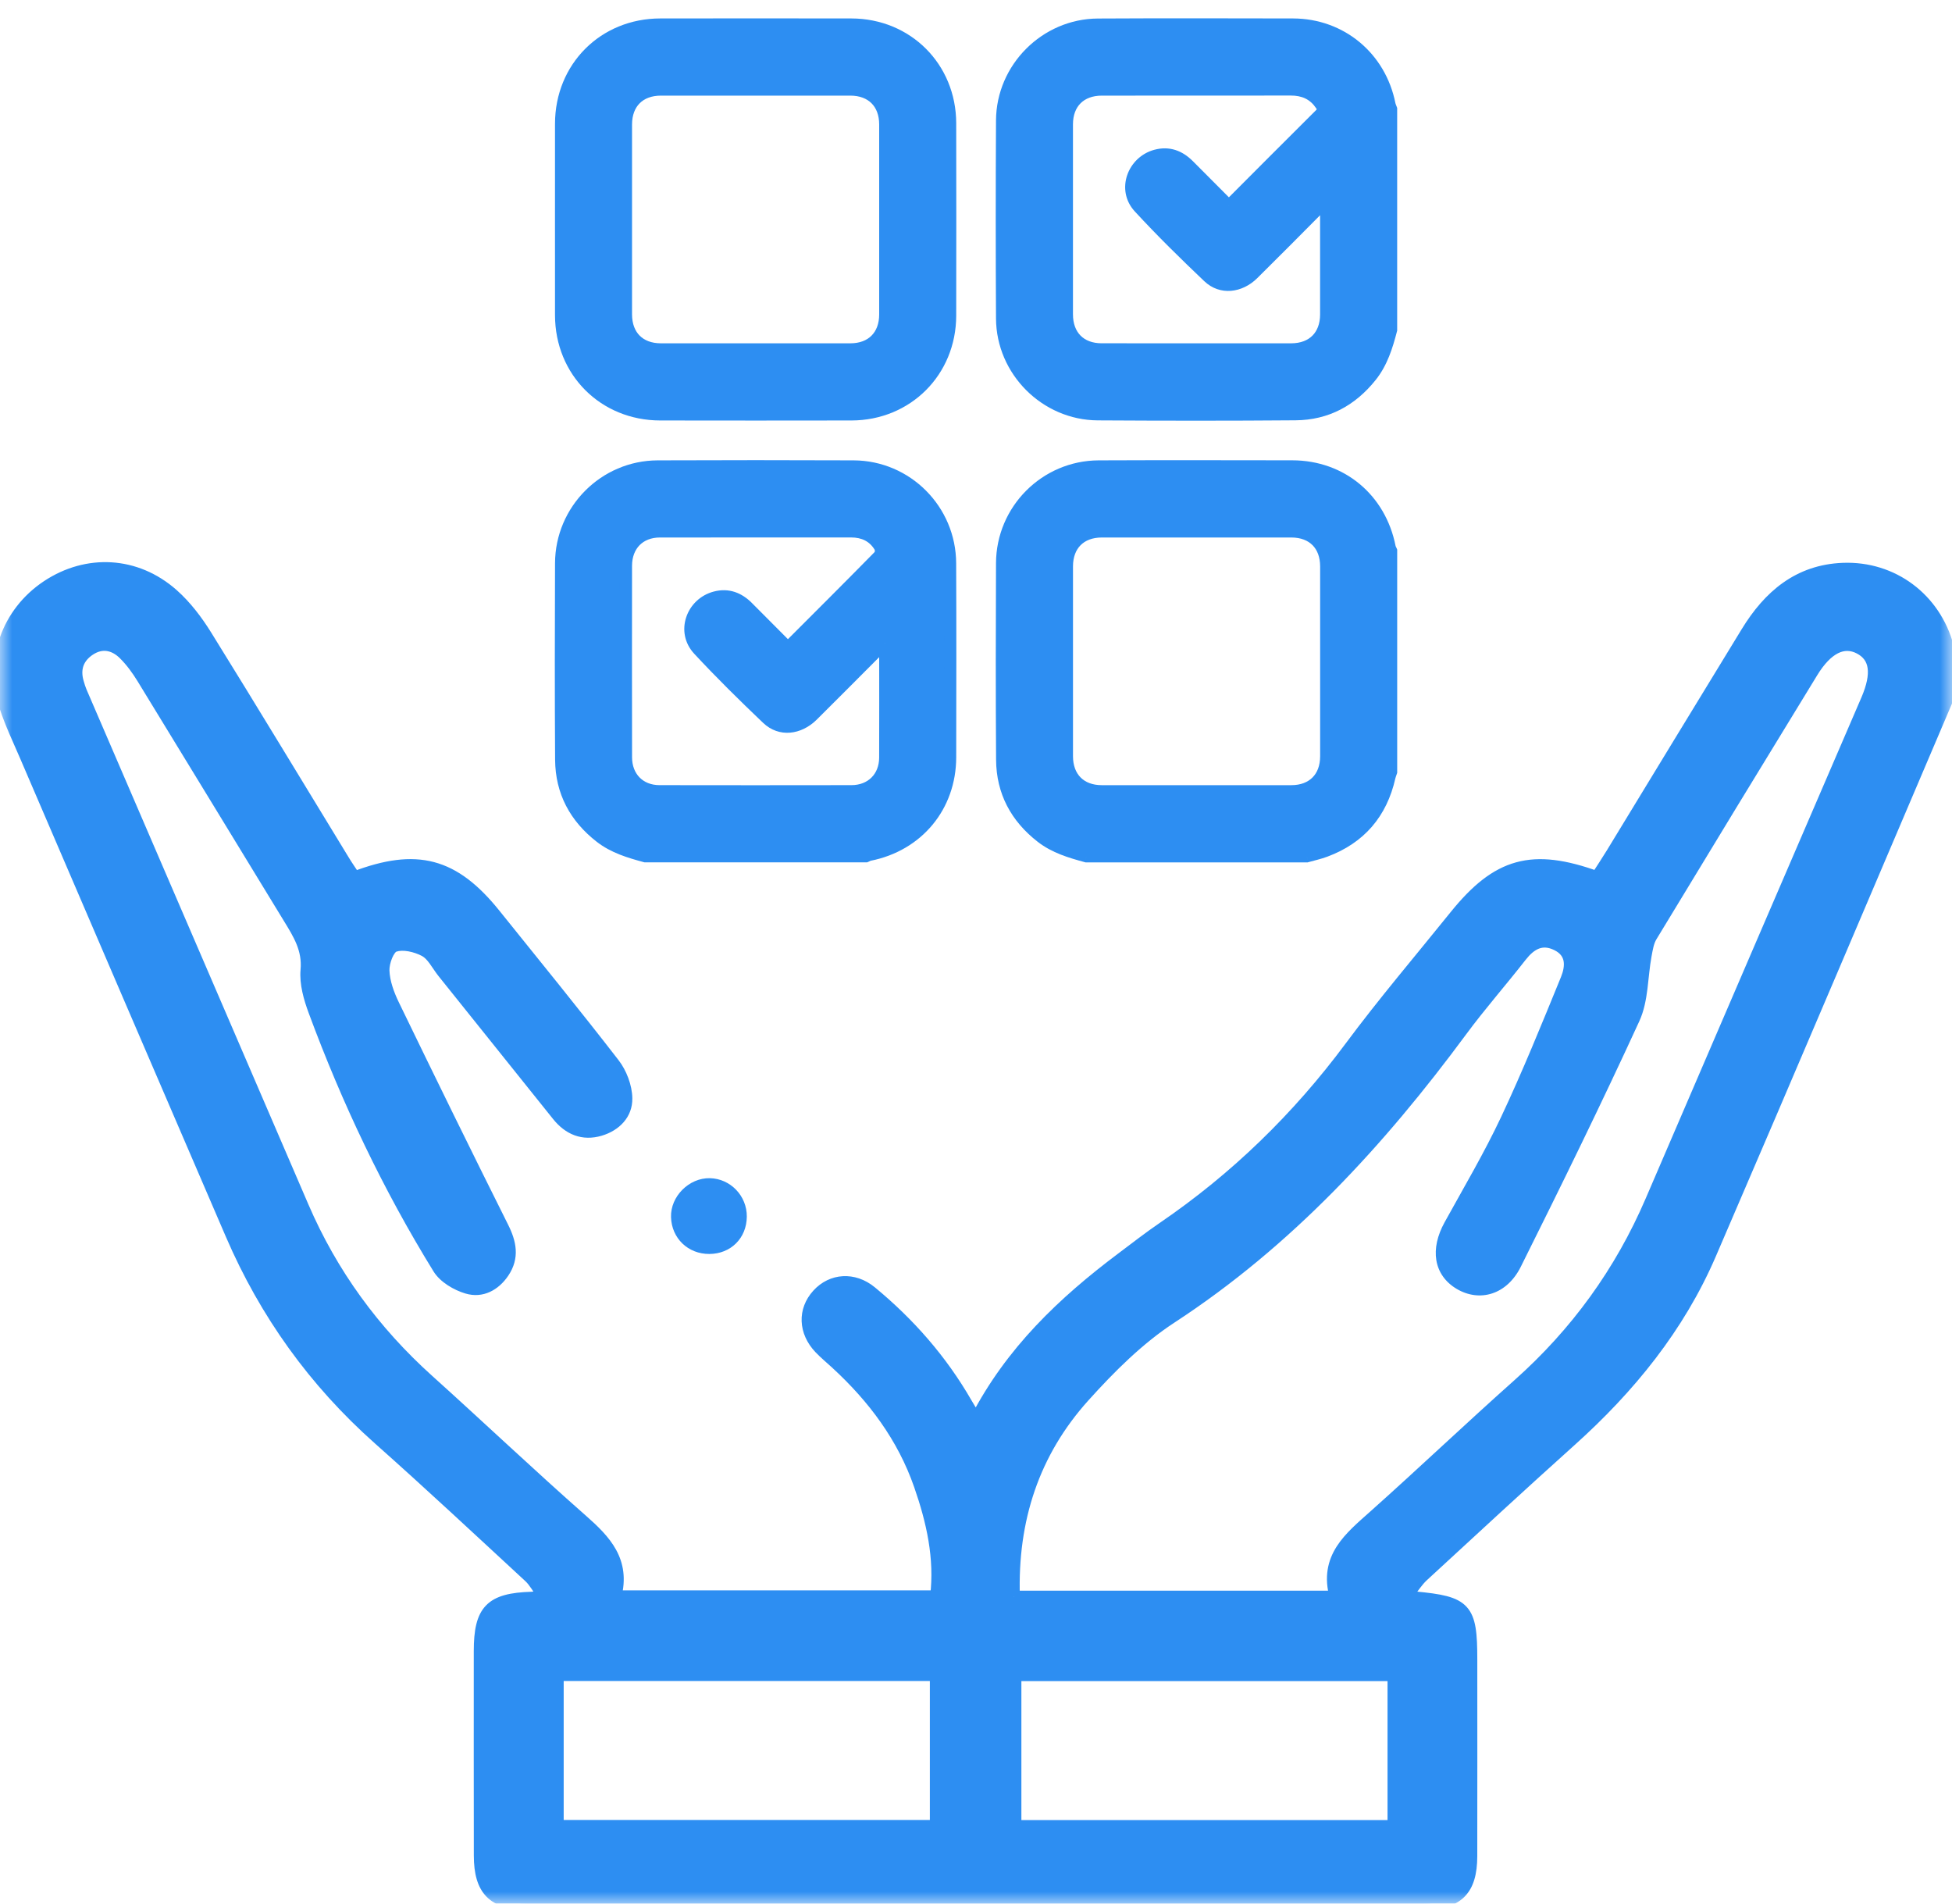
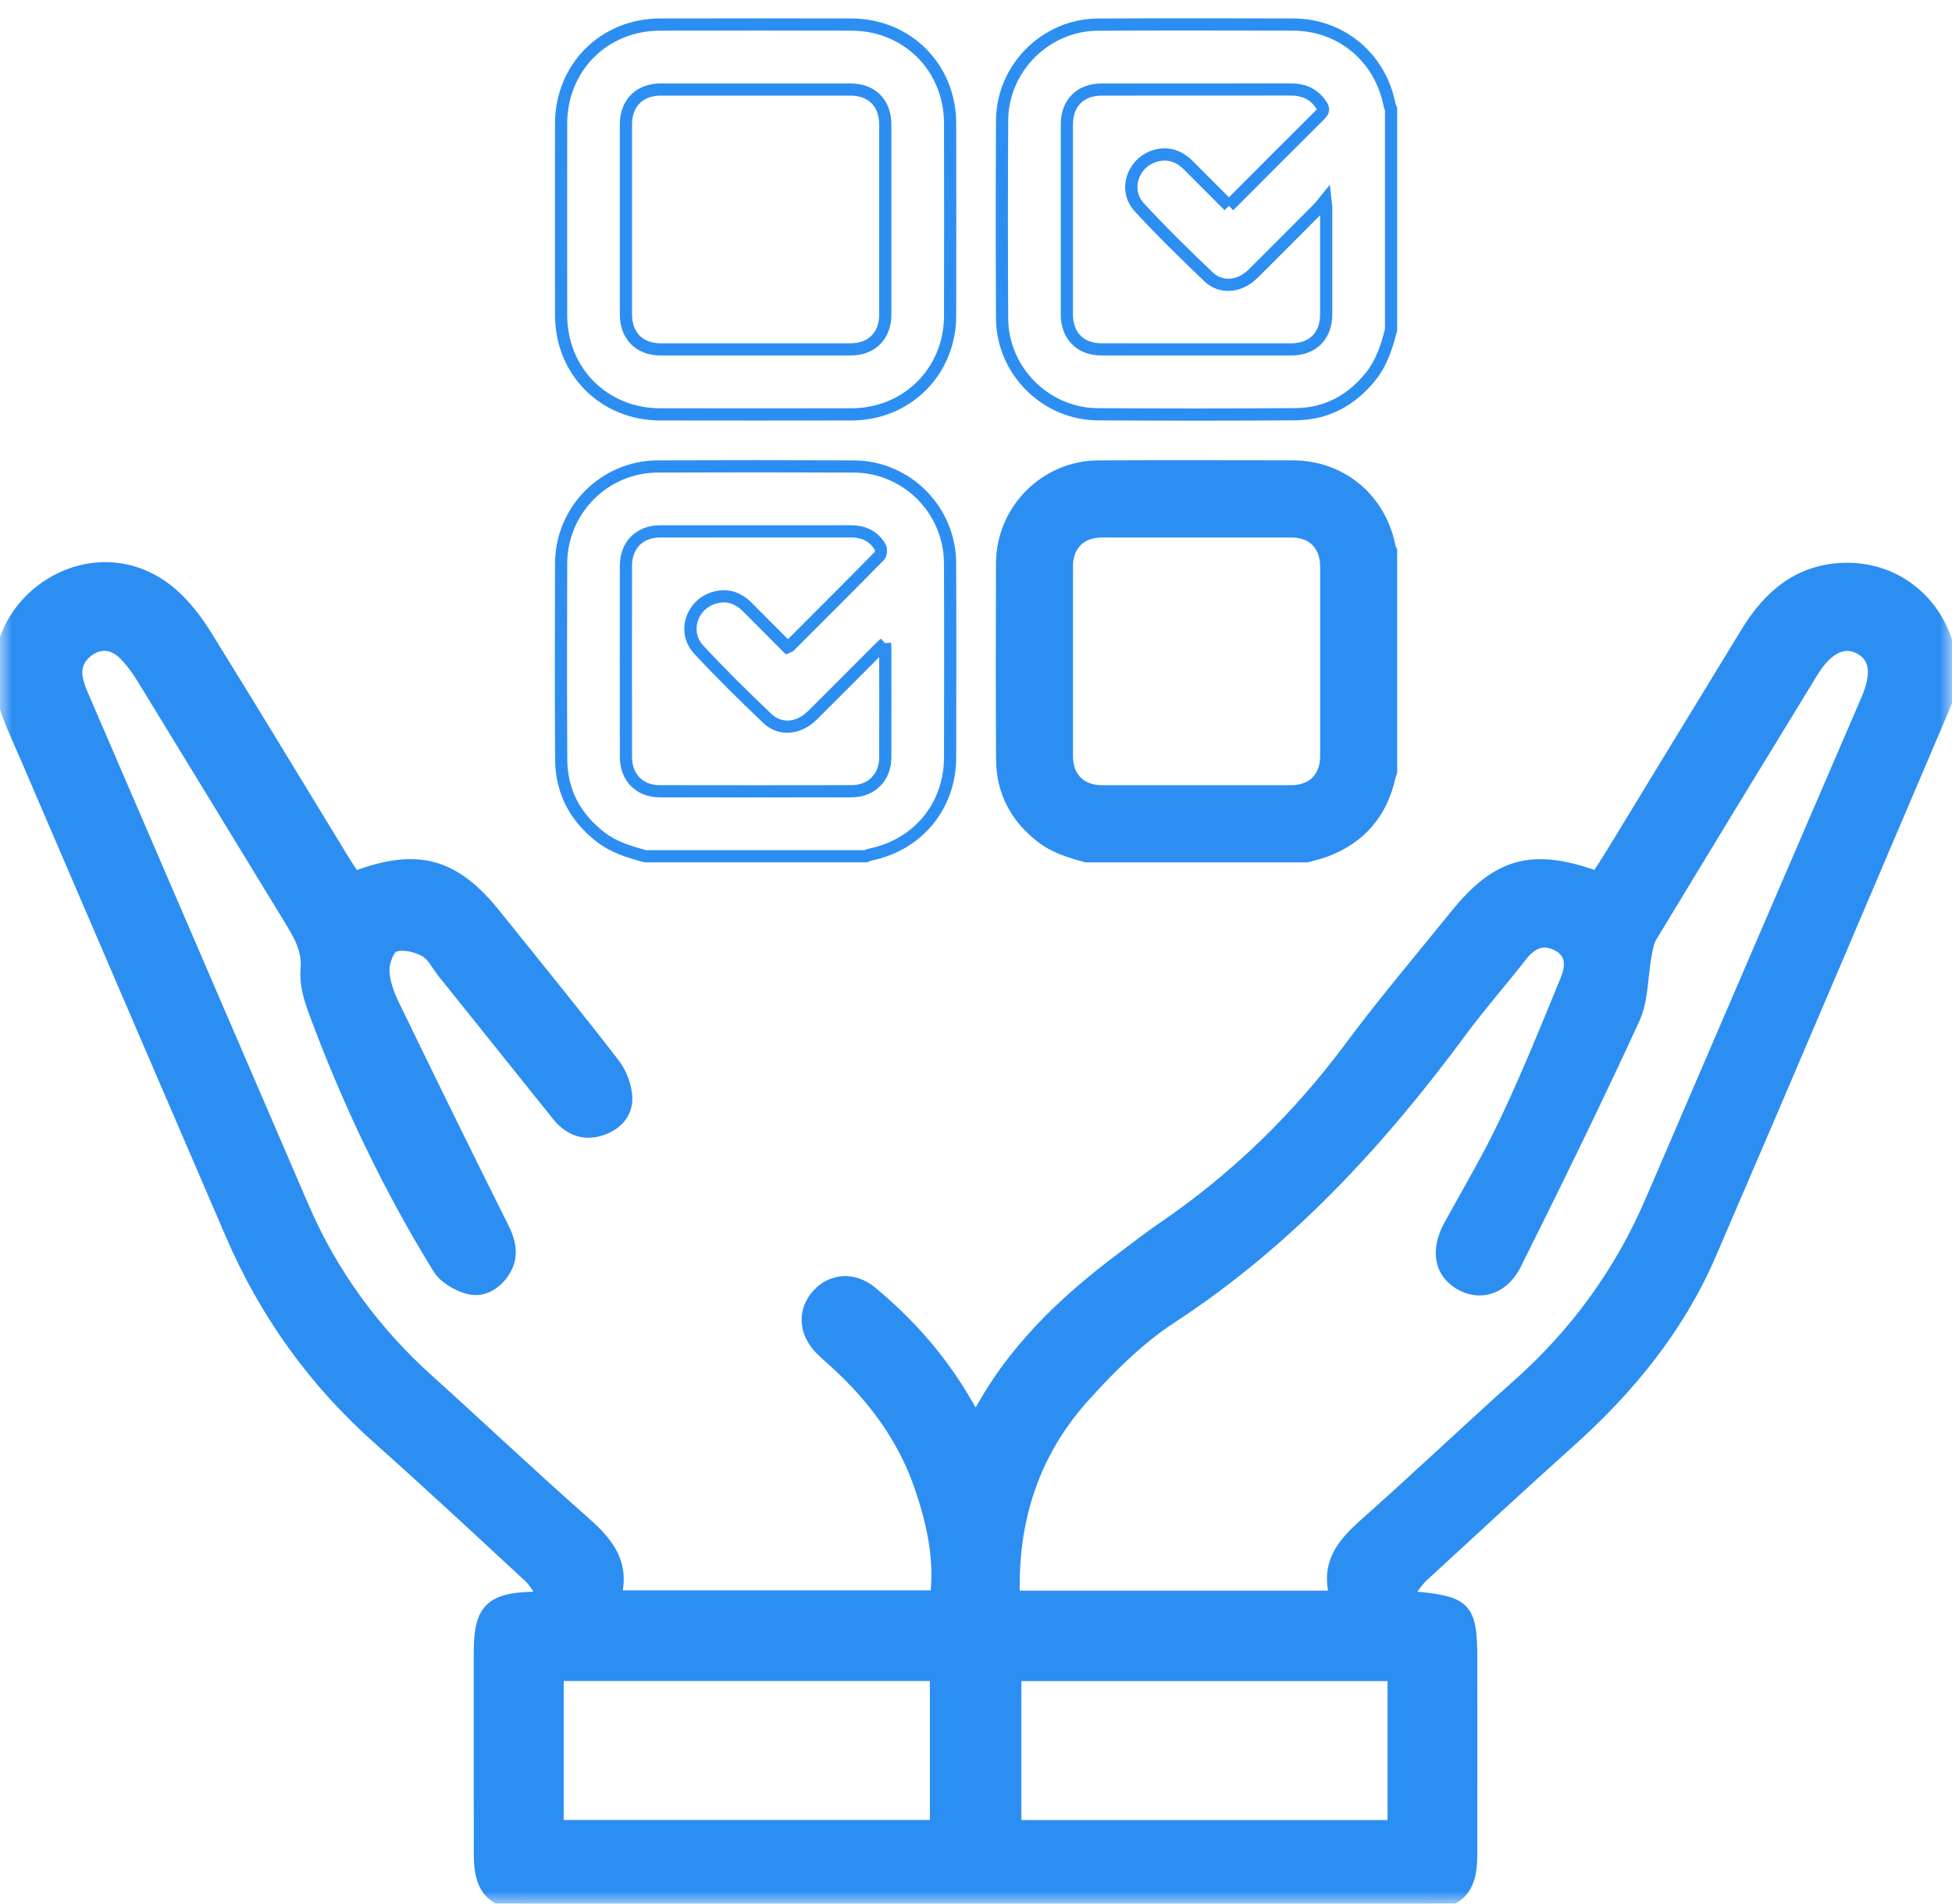
<svg xmlns="http://www.w3.org/2000/svg" width="80" height="78" viewBox="0 0 80 78" fill="none">
  <g id="Group 12">
    <g id="Fill 1">
-       <path fill-rule="evenodd" clip-rule="evenodd" d="M50.365 8.439C51.64 7.162 52.874 5.921 54.115 4.689C54.262 4.544 54.241 4.432 54.142 4.287C53.843 3.844 53.422 3.664 52.896 3.665C50.317 3.67 47.738 3.666 45.159 3.668C44.278 3.669 43.725 4.217 43.724 5.095C43.721 7.69 43.721 10.284 43.724 12.879C43.724 13.761 44.273 14.316 45.15 14.316C47.739 14.319 50.329 14.319 52.919 14.317C53.797 14.316 54.35 13.764 54.352 12.886C54.355 11.433 54.353 9.981 54.352 8.528C54.352 8.448 54.336 8.367 54.317 8.192C54.193 8.344 54.13 8.436 54.052 8.515C53.154 9.418 52.257 10.324 51.351 11.219C50.806 11.758 50.048 11.835 49.528 11.341C48.557 10.418 47.599 9.477 46.691 8.493C46.031 7.777 46.43 6.633 47.374 6.378C47.895 6.238 48.332 6.403 48.704 6.773C49.251 7.319 49.796 7.868 50.365 8.439ZM57.011 13.519C56.835 14.194 56.63 14.854 56.184 15.413C55.391 16.408 54.363 16.962 53.093 16.972C50.394 16.994 47.693 16.991 44.993 16.975C42.854 16.963 41.081 15.189 41.07 13.049C41.055 10.344 41.055 7.639 41.07 4.934C41.081 2.794 42.855 1.021 44.994 1.009C47.661 0.994 50.328 1.001 52.995 1.006C54.96 1.01 56.566 2.35 56.946 4.285C56.958 4.347 56.989 4.406 57.011 4.466V13.519Z" fill="#2D8EF2" />
      <path d="M54.115 4.689L53.94 4.511L53.939 4.511L54.115 4.689ZM54.142 4.287L53.935 4.427L53.935 4.427L54.142 4.287ZM52.896 3.665L52.896 3.915H52.896L52.896 3.665ZM45.159 3.668L45.16 3.918H45.16L45.159 3.668ZM43.724 5.095L43.974 5.095V5.095L43.724 5.095ZM43.724 12.879L43.974 12.879V12.879L43.724 12.879ZM45.15 14.316L45.15 14.066H45.15L45.15 14.316ZM52.919 14.317L52.919 14.567H52.919L52.919 14.317ZM54.352 12.886L54.102 12.885V12.885L54.352 12.886ZM54.352 8.528H54.102V8.528L54.352 8.528ZM54.317 8.192L54.566 8.166L54.503 7.57L54.124 8.034L54.317 8.192ZM54.052 8.515L54.229 8.691L54.229 8.691L54.052 8.515ZM51.351 11.219L51.176 11.041L51.176 11.041L51.351 11.219ZM49.528 11.341L49.356 11.522L49.356 11.522L49.528 11.341ZM46.691 8.493L46.507 8.662L46.507 8.662L46.691 8.493ZM47.374 6.378L47.309 6.137L47.309 6.137L47.374 6.378ZM48.704 6.773L48.881 6.596L48.88 6.596L48.704 6.773ZM57.011 13.519L57.252 13.581L57.261 13.55V13.519H57.011ZM56.184 15.413L56.38 15.569L56.38 15.569L56.184 15.413ZM53.093 16.972L53.092 16.722H53.092L53.093 16.972ZM44.993 16.975L44.992 17.225H44.992L44.993 16.975ZM41.07 13.049L41.32 13.048L41.32 13.048L41.07 13.049ZM41.07 4.934L41.32 4.935L41.32 4.935L41.07 4.934ZM44.994 1.009L44.995 1.259L44.995 1.259L44.994 1.009ZM52.995 1.006L52.995 0.756L52.995 0.756L52.995 1.006ZM56.946 4.285L57.192 4.237L57.191 4.237L56.946 4.285ZM57.011 4.466H57.261V4.422L57.245 4.381L57.011 4.466ZM50.542 8.616C51.817 7.339 53.05 6.098 54.292 4.866L53.939 4.511C52.697 5.745 51.462 6.986 50.188 8.262L50.542 8.616ZM54.291 4.866C54.391 4.768 54.469 4.645 54.471 4.49C54.472 4.347 54.406 4.229 54.349 4.146L53.935 4.427C53.955 4.455 53.964 4.474 53.969 4.485C53.973 4.495 53.971 4.494 53.971 4.485C53.971 4.475 53.974 4.469 53.973 4.471C53.971 4.474 53.963 4.488 53.94 4.511L54.291 4.866ZM54.349 4.146C53.995 3.623 53.489 3.414 52.895 3.415L52.896 3.915C53.354 3.914 53.69 4.064 53.935 4.427L54.349 4.146ZM52.895 3.415C50.316 3.42 47.739 3.416 45.159 3.418L45.16 3.918C47.737 3.916 50.317 3.92 52.896 3.915L52.895 3.415ZM45.159 3.418C44.666 3.418 44.239 3.573 43.935 3.875C43.631 4.178 43.474 4.603 43.474 5.095L43.974 5.095C43.974 4.71 44.095 4.421 44.288 4.23C44.48 4.038 44.771 3.918 45.16 3.918L45.159 3.418ZM43.474 5.095C43.471 7.69 43.471 10.285 43.474 12.879L43.974 12.879C43.971 10.284 43.971 7.69 43.974 5.095L43.474 5.095ZM43.474 12.879C43.474 13.373 43.629 13.8 43.931 14.104C44.233 14.409 44.658 14.566 45.149 14.566L45.15 14.066C44.765 14.066 44.477 13.945 44.286 13.752C44.094 13.559 43.974 13.268 43.974 12.879L43.474 12.879ZM45.149 14.566C47.739 14.569 50.329 14.569 52.919 14.567L52.919 14.067C50.329 14.069 47.739 14.069 45.15 14.066L45.149 14.566ZM52.919 14.567C53.412 14.566 53.837 14.41 54.141 14.107C54.444 13.804 54.601 13.378 54.602 12.886L54.102 12.885C54.101 13.271 53.98 13.561 53.788 13.753C53.595 13.946 53.305 14.066 52.919 14.067L52.919 14.567ZM54.602 12.886C54.605 11.433 54.603 9.98 54.602 8.528L54.102 8.528C54.103 9.981 54.105 11.433 54.102 12.885L54.602 12.886ZM54.602 8.528C54.602 8.472 54.596 8.419 54.59 8.366C54.583 8.31 54.575 8.251 54.566 8.166L54.069 8.218C54.078 8.309 54.087 8.377 54.093 8.426C54.1 8.477 54.102 8.504 54.102 8.528H54.602ZM54.124 8.034C53.983 8.207 53.941 8.271 53.874 8.339L54.229 8.691C54.318 8.602 54.404 8.481 54.511 8.35L54.124 8.034ZM53.874 8.339C52.975 9.242 52.081 10.147 51.176 11.041L51.527 11.397C52.434 10.501 53.331 9.594 54.229 8.691L53.874 8.339ZM51.176 11.041C50.704 11.508 50.101 11.54 49.7 11.159L49.356 11.522C49.995 12.13 50.909 12.008 51.527 11.397L51.176 11.041ZM49.7 11.159C48.731 10.238 47.777 9.302 46.875 8.323L46.507 8.662C47.42 9.653 48.383 10.597 49.356 11.522L49.7 11.159ZM46.875 8.323C46.359 7.764 46.652 6.832 47.439 6.62L47.309 6.137C46.209 6.434 45.703 7.789 46.507 8.662L46.875 8.323ZM47.439 6.62C47.858 6.507 48.206 6.63 48.528 6.95L48.88 6.596C48.459 6.176 47.933 5.969 47.309 6.137L47.439 6.62ZM48.527 6.95C49.074 7.496 49.618 8.044 50.188 8.616L50.542 8.263C49.974 7.692 49.428 7.142 48.881 6.596L48.527 6.95ZM56.769 13.456C56.594 14.128 56.398 14.743 55.989 15.257L56.38 15.569C56.861 14.966 57.076 14.259 57.252 13.581L56.769 13.456ZM55.989 15.257C55.237 16.199 54.278 16.713 53.092 16.722L53.096 17.222C54.449 17.212 55.544 16.616 56.38 15.569L55.989 15.257ZM53.092 16.722C50.393 16.744 47.694 16.741 44.995 16.725L44.992 17.225C47.693 17.241 50.394 17.244 53.096 17.222L53.092 16.722ZM44.995 16.725C42.992 16.714 41.33 15.05 41.32 13.048L40.82 13.051C40.832 15.327 42.715 17.212 44.992 17.225L44.995 16.725ZM41.32 13.048C41.305 10.344 41.305 7.639 41.32 4.935L40.82 4.932C40.805 7.638 40.805 10.345 40.82 13.051L41.32 13.048ZM41.32 4.935C41.33 2.932 42.993 1.27 44.995 1.259L44.993 0.759C42.716 0.771 40.832 2.656 40.82 4.932L41.32 4.935ZM44.995 1.259C47.661 1.244 50.327 1.251 52.994 1.256L52.995 0.756C50.329 0.751 47.661 0.744 44.993 0.759L44.995 1.259ZM52.994 1.256C54.838 1.26 56.343 2.514 56.701 4.334L57.191 4.237C56.788 2.187 55.081 0.761 52.995 0.756L52.994 1.256ZM56.701 4.333C56.711 4.387 56.729 4.434 56.742 4.468C56.759 4.512 56.766 4.524 56.776 4.552L57.245 4.381C57.234 4.348 57.214 4.301 57.207 4.284C57.197 4.259 57.193 4.246 57.192 4.237L56.701 4.333ZM56.761 4.466V13.519H57.261V4.466H56.761Z" fill="#2D8EF2" />
    </g>
    <g id="Fill 3">
-       <path fill-rule="evenodd" clip-rule="evenodd" d="M36.27 26.351C36.144 26.469 36.056 26.548 35.974 26.63C35.081 27.524 34.193 28.422 33.296 29.31C32.736 29.865 31.977 29.943 31.448 29.439C30.485 28.522 29.537 27.588 28.633 26.615C27.959 25.888 28.354 24.732 29.316 24.481C29.837 24.344 30.272 24.516 30.642 24.887C31.187 25.434 31.732 25.981 32.266 26.517C32.324 26.491 32.348 26.487 32.363 26.473C33.592 25.243 34.824 24.016 36.043 22.775C36.111 22.707 36.124 22.503 36.072 22.416C35.809 21.968 35.394 21.772 34.879 21.772C32.267 21.774 29.655 21.771 27.043 21.774C26.21 21.775 25.654 22.339 25.653 23.18C25.65 25.797 25.65 28.413 25.654 31.03C25.655 31.851 26.213 32.419 27.025 32.421C29.648 32.426 32.271 32.425 34.894 32.421C35.711 32.42 36.277 31.858 36.281 31.045C36.287 29.559 36.282 28.073 36.282 26.588C36.282 26.526 36.276 26.465 36.27 26.351ZM26.449 35.085C25.8 34.909 25.158 34.72 24.612 34.296C23.576 33.492 23.009 32.44 23 31.128C22.983 28.445 22.987 25.762 22.997 23.079C23.006 20.898 24.774 19.123 26.95 19.113C29.628 19.102 32.306 19.102 34.984 19.113C37.162 19.123 38.927 20.895 38.937 23.079C38.949 25.728 38.943 28.378 38.939 31.028C38.936 33.038 37.612 34.632 35.633 35.025C35.581 35.035 35.534 35.065 35.485 35.085H26.449Z" fill="#2D8EF2" />
      <path d="M35.974 26.63L35.797 26.453L35.797 26.453L35.974 26.63ZM33.296 29.31L33.12 29.133L33.12 29.133L33.296 29.31ZM31.448 29.439L31.275 29.619L31.275 29.619L31.448 29.439ZM28.633 26.615L28.816 26.445L28.816 26.445L28.633 26.615ZM29.316 24.481L29.379 24.723L29.379 24.723L29.316 24.481ZM30.642 24.887L30.819 24.711L30.819 24.71L30.642 24.887ZM32.266 26.517L32.088 26.694L32.21 26.816L32.368 26.746L32.266 26.517ZM32.363 26.473L32.186 26.296L32.186 26.297L32.363 26.473ZM36.043 22.775L36.222 22.951L36.222 22.951L36.043 22.775ZM36.072 22.416L35.857 22.542L35.857 22.543L36.072 22.416ZM34.879 21.772L34.879 22.022L34.879 22.022L34.879 21.772ZM27.043 21.774L27.043 22.024H27.043L27.043 21.774ZM25.653 23.18L25.403 23.18V23.18L25.653 23.18ZM25.654 31.03L25.904 31.03V31.03L25.654 31.03ZM27.025 32.421L27.026 32.171H27.026L27.025 32.421ZM34.894 32.421L34.894 32.171H34.894L34.894 32.421ZM36.281 31.045L36.531 31.046V31.046L36.281 31.045ZM36.282 26.588H36.032V26.588L36.282 26.588ZM26.449 35.085L26.384 35.327L26.416 35.335H26.449V35.085ZM24.612 34.296L24.766 34.099L24.765 34.099L24.612 34.296ZM23 31.128L23.25 31.126L23.25 31.126L23 31.128ZM22.997 23.079L22.747 23.078L22.747 23.078L22.997 23.079ZM26.95 19.113L26.949 18.863L26.949 18.863L26.95 19.113ZM34.984 19.113L34.985 18.863L34.985 18.863L34.984 19.113ZM38.937 23.079L38.687 23.08V23.08L38.937 23.079ZM38.939 31.028L39.189 31.028V31.028L38.939 31.028ZM35.633 35.025L35.584 34.779L35.584 34.779L35.633 35.025ZM35.485 35.085V35.335H35.536L35.582 35.316L35.485 35.085ZM36.098 26.169C35.979 26.282 35.883 26.367 35.797 26.453L36.15 26.807C36.23 26.728 36.309 26.657 36.441 26.533L36.098 26.169ZM35.797 26.453C34.903 27.348 34.016 28.244 33.12 29.133L33.472 29.488C34.369 28.599 35.259 27.699 36.151 26.807L35.797 26.453ZM33.12 29.133C32.633 29.616 32.03 29.647 31.62 29.257L31.275 29.619C31.925 30.239 32.84 30.114 33.472 29.488L33.12 29.133ZM31.62 29.257C30.66 28.343 29.715 27.413 28.816 26.445L28.45 26.785C29.358 27.764 30.311 28.701 31.275 29.619L31.62 29.257ZM28.816 26.445C28.285 25.872 28.579 24.932 29.379 24.723L29.252 24.239C28.129 24.533 27.632 25.904 28.45 26.785L28.816 26.445ZM29.379 24.723C29.796 24.613 30.143 24.741 30.465 25.064L30.819 24.71C30.401 24.291 29.879 24.075 29.252 24.239L29.379 24.723ZM30.465 25.064C31.01 25.61 31.554 26.157 32.088 26.694L32.443 26.341C31.909 25.805 31.364 25.257 30.819 24.711L30.465 25.064ZM32.368 26.746C32.39 26.735 32.401 26.732 32.423 26.723C32.435 26.718 32.491 26.698 32.539 26.65L32.186 26.297C32.204 26.278 32.222 26.267 32.232 26.262C32.236 26.259 32.24 26.258 32.24 26.258C32.241 26.257 32.241 26.258 32.238 26.259C32.229 26.262 32.199 26.273 32.163 26.289L32.368 26.746ZM32.539 26.65C33.769 25.421 35.002 24.192 36.222 22.951L35.865 22.6C34.647 23.839 33.416 25.066 32.186 26.296L32.539 26.65ZM36.222 22.951C36.276 22.895 36.305 22.83 36.321 22.781C36.338 22.728 36.348 22.673 36.352 22.622C36.359 22.531 36.352 22.397 36.288 22.289L35.857 22.543C35.854 22.538 35.853 22.534 35.852 22.532C35.851 22.53 35.85 22.529 35.85 22.528C35.85 22.528 35.851 22.531 35.852 22.537C35.854 22.548 35.855 22.565 35.853 22.584C35.852 22.603 35.849 22.617 35.846 22.625C35.845 22.628 35.845 22.628 35.846 22.624C35.848 22.621 35.854 22.612 35.865 22.6L36.222 22.951ZM36.288 22.289C35.972 21.753 35.468 21.522 34.879 21.522L34.879 22.022C35.321 22.022 35.646 22.183 35.857 22.542L36.288 22.289ZM34.879 21.522C32.267 21.524 29.655 21.521 27.043 21.524L27.043 22.024C29.655 22.021 32.266 22.024 34.879 22.022L34.879 21.522ZM27.043 21.524C26.569 21.525 26.154 21.686 25.859 21.986C25.563 22.285 25.404 22.703 25.403 23.18L25.903 23.18C25.904 22.816 26.024 22.53 26.214 22.337C26.405 22.145 26.685 22.024 27.043 22.024L27.043 21.524ZM25.403 23.18C25.4 25.796 25.4 28.413 25.404 31.031L25.904 31.03C25.9 28.413 25.9 25.797 25.903 23.18L25.403 23.18ZM25.404 31.031C25.404 31.499 25.565 31.911 25.857 32.208C26.15 32.505 26.559 32.67 27.025 32.671L27.026 32.171C26.68 32.17 26.403 32.05 26.213 31.857C26.023 31.664 25.904 31.382 25.904 31.03L25.404 31.031ZM27.025 32.671C29.648 32.676 32.271 32.675 34.894 32.671L34.894 32.171C32.271 32.175 29.648 32.176 27.026 32.171L27.025 32.671ZM34.894 32.671C35.361 32.671 35.773 32.509 36.068 32.215C36.364 31.922 36.529 31.512 36.531 31.046L36.031 31.044C36.029 31.391 35.909 31.669 35.716 31.86C35.524 32.051 35.243 32.171 34.894 32.171L34.894 32.671ZM36.531 31.046C36.537 29.56 36.532 28.073 36.532 26.588L36.032 26.588C36.032 28.074 36.037 29.559 36.031 31.044L36.531 31.046ZM36.532 26.588C36.532 26.518 36.525 26.436 36.519 26.338L36.02 26.364C36.027 26.494 36.032 26.535 36.032 26.588H36.532ZM26.515 34.844C25.863 34.667 25.267 34.488 24.766 34.099L24.459 34.494C25.049 34.952 25.737 35.151 26.384 35.327L26.515 34.844ZM24.765 34.099C23.785 33.337 23.259 32.355 23.25 31.126L22.75 31.129C22.76 32.525 23.368 33.647 24.459 34.494L24.765 34.099ZM23.25 31.126C23.233 28.444 23.237 25.762 23.247 23.08L22.747 23.078C22.737 25.761 22.733 28.445 22.75 31.129L23.25 31.126ZM23.247 23.08C23.255 21.036 24.913 19.372 26.951 19.363L26.949 18.863C24.636 18.873 22.756 20.761 22.747 23.078L23.247 23.08ZM26.951 19.363C29.628 19.352 32.306 19.352 34.983 19.363L34.985 18.863C32.307 18.852 29.628 18.852 26.949 18.863L26.951 19.363ZM34.983 19.363C37.023 19.372 38.678 21.032 38.687 23.08L39.187 23.078C39.177 20.757 37.301 18.873 34.985 18.863L34.983 19.363ZM38.687 23.08C38.699 25.729 38.693 28.378 38.689 31.028L39.189 31.028C39.193 28.379 39.199 25.728 39.187 23.078L38.687 23.08ZM38.689 31.028C38.686 32.917 37.447 34.41 35.584 34.779L35.681 35.27C37.776 34.855 39.186 33.159 39.189 31.028L38.689 31.028ZM35.584 34.779C35.529 34.791 35.483 34.81 35.453 34.824C35.412 34.843 35.409 34.846 35.388 34.855L35.582 35.316C35.601 35.308 35.617 35.3 35.63 35.294C35.645 35.286 35.654 35.282 35.663 35.278C35.682 35.269 35.685 35.269 35.682 35.27L35.584 34.779ZM35.485 34.835H26.449V35.335H35.485V34.835Z" fill="#2D8EF2" />
    </g>
    <g id="Fill 5">
      <path fill-rule="evenodd" clip-rule="evenodd" d="M43.725 27.064C43.725 28.372 43.722 29.68 43.725 30.988C43.727 31.868 44.277 32.421 45.155 32.422C47.744 32.424 50.333 32.424 52.923 32.422C53.8 32.421 54.353 31.868 54.354 30.989C54.356 28.395 54.356 25.801 54.354 23.207C54.353 22.326 53.802 21.774 52.924 21.774C50.335 21.771 47.745 21.771 45.156 21.774C44.277 21.774 43.727 22.326 43.725 23.206C43.722 24.491 43.725 25.777 43.725 27.064ZM44.522 35.086C43.872 34.909 43.231 34.72 42.684 34.296C41.648 33.492 41.081 32.439 41.073 31.127C41.055 28.444 41.059 25.76 41.07 23.076C41.078 20.896 42.849 19.123 45.026 19.113C47.672 19.102 50.317 19.107 52.962 19.111C54.972 19.114 56.561 20.439 56.952 22.424C56.962 22.475 56.992 22.522 57.012 22.572V31.624C56.989 31.695 56.959 31.765 56.943 31.837C56.609 33.321 55.736 34.337 54.312 34.868C54.067 34.959 53.809 35.014 53.557 35.086H44.522Z" fill="#2D8EF2" />
      <path d="M43.725 30.988L43.475 30.989V30.989L43.725 30.988ZM45.155 32.422L45.154 32.672H45.154L45.155 32.422ZM52.923 32.422L52.923 32.172H52.922L52.923 32.422ZM54.354 30.989L54.104 30.989V30.989L54.354 30.989ZM54.354 23.207L54.104 23.207V23.207L54.354 23.207ZM52.924 21.774L52.924 22.024H52.924L52.924 21.774ZM45.156 21.774L45.156 22.024H45.156L45.156 21.774ZM43.725 23.206L43.475 23.205L43.475 23.205L43.725 23.206ZM44.522 35.086L44.456 35.327L44.489 35.336H44.522V35.086ZM42.684 34.296L42.531 34.494L42.531 34.494L42.684 34.296ZM41.073 31.127L40.823 31.128L40.823 31.128L41.073 31.127ZM41.07 23.076L40.82 23.075L40.82 23.075L41.07 23.076ZM45.026 19.113L45.028 19.363L45.028 19.363L45.026 19.113ZM52.962 19.111L52.962 18.861H52.962L52.962 19.111ZM56.952 22.424L56.706 22.472L56.707 22.473L56.952 22.424ZM57.012 22.572H57.262V22.521L57.243 22.475L57.012 22.572ZM57.012 31.624L57.25 31.702L57.262 31.664V31.624H57.012ZM56.943 31.837L57.187 31.892L56.943 31.837ZM54.312 34.868L54.224 34.634L54.224 34.634L54.312 34.868ZM53.557 35.086V35.336H53.592L53.626 35.326L53.557 35.086ZM43.475 27.064C43.475 28.371 43.472 29.68 43.475 30.989L43.975 30.988C43.972 29.68 43.975 28.372 43.975 27.064H43.475ZM43.475 30.989C43.476 31.481 43.632 31.907 43.934 32.211C44.237 32.515 44.662 32.672 45.154 32.672L45.155 32.172C44.769 32.172 44.481 32.051 44.289 31.858C44.096 31.665 43.976 31.375 43.975 30.988L43.475 30.989ZM45.154 32.672C47.744 32.674 50.333 32.674 52.923 32.672L52.922 32.172C50.333 32.174 47.744 32.174 45.155 32.172L45.154 32.672ZM52.923 32.672C53.415 32.672 53.841 32.515 54.144 32.212C54.447 31.908 54.603 31.482 54.604 30.99L54.104 30.989C54.103 31.376 53.983 31.666 53.79 31.858C53.597 32.051 53.308 32.172 52.923 32.172L52.923 32.672ZM54.604 30.99C54.606 28.395 54.606 25.801 54.604 23.206L54.104 23.207C54.106 25.801 54.106 28.395 54.104 30.989L54.604 30.99ZM54.604 23.206C54.603 22.713 54.448 22.287 54.145 21.983C53.842 21.68 53.416 21.524 52.924 21.524L52.924 22.024C53.31 22.024 53.599 22.144 53.791 22.337C53.983 22.529 54.103 22.819 54.104 23.207L54.604 23.206ZM52.924 21.524C50.335 21.521 47.745 21.521 45.156 21.524L45.156 22.024C47.745 22.021 50.335 22.021 52.924 22.024L52.924 21.524ZM45.156 21.524C44.663 21.524 44.238 21.68 43.935 21.983C43.632 22.287 43.476 22.712 43.475 23.205L43.975 23.206C43.976 22.819 44.096 22.529 44.289 22.337C44.481 22.144 44.77 22.024 45.156 22.024L45.156 21.524ZM43.475 23.205C43.472 24.491 43.475 25.778 43.475 27.064H43.975C43.975 25.777 43.972 24.492 43.975 23.206L43.475 23.205ZM44.587 34.844C43.935 34.667 43.34 34.489 42.837 34.099L42.531 34.494C43.122 34.952 43.809 35.151 44.456 35.327L44.587 34.844ZM42.837 34.099C41.857 33.337 41.331 32.354 41.323 31.125L40.823 31.128C40.832 32.524 41.439 33.646 42.531 34.494L42.837 34.099ZM41.323 31.125C41.305 28.443 41.309 25.76 41.32 23.077L40.82 23.075C40.809 25.759 40.805 28.444 40.823 31.128L41.323 31.125ZM41.32 23.077C41.328 21.034 42.987 19.372 45.028 19.363L45.025 18.863C42.71 18.873 40.829 20.758 40.82 23.075L41.32 23.077ZM45.028 19.363C47.672 19.352 50.316 19.357 52.962 19.361L52.962 18.861C50.317 18.857 47.671 18.852 45.025 18.863L45.028 19.363ZM52.962 19.361C54.85 19.364 56.339 20.602 56.706 22.472L57.197 22.375C56.784 20.276 55.093 18.864 52.962 18.861L52.962 19.361ZM56.707 22.473C56.718 22.528 56.737 22.574 56.751 22.603C56.77 22.643 56.773 22.647 56.781 22.668L57.243 22.475C57.235 22.457 57.227 22.44 57.221 22.427C57.214 22.412 57.21 22.404 57.205 22.394C57.196 22.375 57.196 22.371 57.197 22.375L56.707 22.473ZM56.762 22.572V31.624H57.262V22.572H56.762ZM56.775 31.547C56.761 31.589 56.719 31.696 56.699 31.782L57.187 31.892C57.2 31.834 57.217 31.801 57.25 31.702L56.775 31.547ZM56.699 31.782C56.384 33.185 55.568 34.133 54.224 34.634L54.399 35.102C55.904 34.541 56.835 33.457 57.187 31.892L56.699 31.782ZM54.224 34.634C53.992 34.721 53.764 34.767 53.489 34.845L53.626 35.326C53.855 35.261 54.143 35.198 54.399 35.102L54.224 34.634ZM53.557 34.836H44.522V35.336H53.557V34.836Z" fill="#2D8EF2" />
    </g>
    <g id="Fill 7">
-       <path fill-rule="evenodd" clip-rule="evenodd" d="M31.001 3.668C29.695 3.668 28.39 3.666 27.084 3.668C26.205 3.67 25.654 4.221 25.653 5.101C25.651 7.695 25.651 10.289 25.653 12.883C25.654 13.763 26.205 14.316 27.083 14.317C29.672 14.319 32.262 14.319 34.851 14.317C35.728 14.316 36.281 13.763 36.282 12.884C36.284 10.29 36.284 7.696 36.282 5.101C36.281 4.221 35.73 3.67 34.852 3.668C33.568 3.666 32.285 3.668 31.001 3.668ZM22.995 8.993C22.995 7.684 22.993 6.376 22.996 5.067C23.001 2.763 24.753 1.009 27.058 1.006C29.669 1.002 32.281 1.002 34.894 1.006C37.178 1.01 38.934 2.765 38.939 5.05C38.944 7.678 38.944 10.306 38.939 12.934C38.934 15.218 37.178 16.974 34.894 16.979C32.282 16.984 29.67 16.983 27.058 16.979C24.754 16.975 23.001 15.221 22.996 12.918C22.993 11.61 22.995 10.301 22.995 8.993Z" fill="#2D8EF2" />
      <path d="M27.084 3.668L27.084 3.918H27.084L27.084 3.668ZM25.653 5.101L25.403 5.1V5.1L25.653 5.101ZM25.653 12.883L25.403 12.883V12.884L25.653 12.883ZM27.083 14.317L27.083 14.567H27.083L27.083 14.317ZM34.851 14.317L34.851 14.567H34.851L34.851 14.317ZM36.282 12.884L36.532 12.884V12.884L36.282 12.884ZM36.282 5.101L36.532 5.101V5.101L36.282 5.101ZM34.852 3.668L34.852 3.418H34.852L34.852 3.668ZM22.996 5.067L23.246 5.068L23.246 5.068L22.996 5.067ZM27.058 1.006L27.057 0.756L27.057 0.756L27.058 1.006ZM34.894 1.006L34.894 0.756L34.894 0.756L34.894 1.006ZM38.939 5.05L39.189 5.049V5.049L38.939 5.05ZM38.939 12.934L39.189 12.934V12.934L38.939 12.934ZM34.894 16.979L34.894 16.729H34.894L34.894 16.979ZM27.058 16.979L27.059 16.729H27.059L27.058 16.979ZM22.996 12.918L23.246 12.918V12.918L22.996 12.918ZM31.001 3.418C29.696 3.418 28.389 3.416 27.083 3.418L27.084 3.918C28.39 3.916 29.695 3.918 31.001 3.918V3.418ZM27.083 3.418C26.591 3.419 26.166 3.575 25.863 3.878C25.559 4.182 25.404 4.608 25.403 5.1L25.903 5.101C25.904 4.714 26.024 4.424 26.216 4.232C26.408 4.039 26.698 3.919 27.084 3.918L27.083 3.418ZM25.403 5.1C25.401 7.695 25.401 10.289 25.403 12.883L25.903 12.883C25.901 10.289 25.901 7.695 25.903 5.101L25.403 5.1ZM25.403 12.884C25.404 13.376 25.559 13.803 25.862 14.106C26.165 14.41 26.591 14.566 27.083 14.567L27.083 14.067C26.698 14.067 26.409 13.946 26.216 13.753C26.024 13.56 25.904 13.27 25.903 12.883L25.403 12.884ZM27.083 14.567C29.672 14.569 32.262 14.569 34.851 14.567L34.851 14.067C32.261 14.069 29.672 14.069 27.083 14.067L27.083 14.567ZM34.851 14.567C35.343 14.566 35.769 14.41 36.072 14.107C36.375 13.803 36.531 13.377 36.532 12.884L36.032 12.884C36.032 13.27 35.911 13.56 35.718 13.753C35.526 13.946 35.236 14.067 34.851 14.067L34.851 14.567ZM36.532 12.884C36.534 10.29 36.534 7.696 36.532 5.101L36.032 5.101C36.034 7.696 36.034 10.29 36.032 12.884L36.532 12.884ZM36.532 5.101C36.531 4.608 36.376 4.182 36.072 3.879C35.769 3.575 35.344 3.419 34.852 3.418L34.851 3.918C35.237 3.919 35.526 4.039 35.719 4.232C35.911 4.424 36.032 4.714 36.032 5.101L36.532 5.101ZM34.852 3.418C33.568 3.416 32.284 3.418 31.001 3.418V3.918C32.285 3.918 33.568 3.916 34.851 3.918L34.852 3.418ZM23.245 8.993C23.245 7.684 23.243 6.376 23.246 5.068L22.746 5.067C22.743 6.376 22.745 7.685 22.745 8.993H23.245ZM23.246 5.068C23.251 2.901 24.891 1.259 27.058 1.256L27.057 0.756C24.615 0.759 22.751 2.625 22.746 5.067L23.246 5.068ZM27.058 1.256C29.67 1.252 32.281 1.252 34.893 1.256L34.894 0.756C32.282 0.751 29.669 0.752 27.057 0.756L27.058 1.256ZM34.893 1.256C37.04 1.26 38.685 2.903 38.689 5.05L39.189 5.049C39.184 2.627 37.316 0.761 34.894 0.756L34.893 1.256ZM38.689 5.05C38.694 7.678 38.694 10.306 38.689 12.933L39.189 12.934C39.194 10.306 39.194 7.678 39.189 5.049L38.689 5.05ZM38.689 12.933C38.685 15.079 37.04 16.725 34.894 16.729L34.895 17.229C37.316 17.224 39.184 15.356 39.189 12.934L38.689 12.933ZM34.894 16.729C32.282 16.734 29.671 16.733 27.059 16.729L27.058 17.229C29.67 17.233 32.282 17.234 34.895 17.229L34.894 16.729ZM27.059 16.729C24.892 16.726 23.251 15.083 23.246 12.918L22.746 12.919C22.752 15.359 24.616 17.225 27.058 17.229L27.059 16.729ZM23.246 12.918C23.243 11.61 23.245 10.302 23.245 8.993H22.745C22.745 10.301 22.743 11.61 22.746 12.919L23.246 12.918Z" fill="#2D8EF2" />
    </g>
    <mask id="mask0_12693_311" style="mask-type:luminance" maskUnits="userSpaceOnUse" x="0" y="1" width="80" height="77">
      <path id="Clip 10" fill-rule="evenodd" clip-rule="evenodd" d="M0 78H80V1H0V78Z" fill="white" />
    </mask>
    <g mask="url(#mask0_12693_311)">
      <g id="Fill 9">
        <path fill-rule="evenodd" clip-rule="evenodd" d="M41.61 74.828H57.116V68.634H41.61V74.828ZM22.852 74.823H38.359V68.629H22.852V74.823ZM41.548 65.427H54.742C54.288 63.818 55.337 63.003 56.328 62.118C58.312 60.348 60.239 58.514 62.226 56.747C64.603 54.633 66.419 52.129 67.675 49.206C70.617 42.363 73.567 35.523 76.515 28.682C76.98 27.602 76.883 26.898 76.208 26.55C75.551 26.212 74.874 26.538 74.26 27.54C72.055 31.141 69.858 34.746 67.672 38.358C67.533 38.587 67.488 38.882 67.438 39.154C67.278 40.019 67.312 40.969 66.957 41.742C65.404 45.123 63.765 48.465 62.104 51.794C61.595 52.814 60.641 53.079 59.828 52.596C59.013 52.114 58.872 51.206 59.422 50.207C60.214 48.77 61.052 47.353 61.749 45.87C62.635 43.988 63.417 42.056 64.205 40.129C64.419 39.605 64.45 39.019 63.809 38.706C63.185 38.4 62.726 38.666 62.327 39.177C61.525 40.205 60.661 41.185 59.887 42.233C56.534 46.772 52.77 50.867 47.998 53.982C46.664 54.853 45.487 56.028 44.414 57.221C42.358 59.506 41.446 62.259 41.548 65.427ZM80 28.189C76.7 35.922 73.421 43.665 70.09 51.385C68.798 54.378 66.781 56.857 64.364 59.026C62.326 60.854 60.317 62.714 58.304 64.57C58.08 64.776 57.913 65.046 57.702 65.31C57.89 65.413 57.932 65.453 57.978 65.457C60.078 65.654 60.295 65.891 60.295 67.994C60.295 70.683 60.299 73.371 60.294 76.06C60.291 77.445 59.732 77.998 58.338 77.999C46.092 78 33.846 78.001 21.6 77.998C20.221 77.998 19.671 77.437 19.669 76.032C19.664 73.239 19.666 70.446 19.667 67.653C19.668 65.981 20.114 65.524 21.785 65.472C21.887 65.469 21.989 65.451 22.302 65.417C22.055 65.078 21.914 64.8 21.699 64.602C19.65 62.708 17.611 60.803 15.525 58.951C12.887 56.608 10.884 53.817 9.489 50.584C6.673 44.053 3.866 37.519 1.057 30.985C0.77 30.315 0.453 29.653 0.225 28.963C-0.397 27.076 0.302 25.109 1.938 24.022C3.567 22.941 5.574 23.039 7.069 24.361C7.606 24.836 8.061 25.436 8.441 26.048C10.338 29.104 12.198 32.184 14.072 35.254C14.22 35.496 14.382 35.728 14.53 35.953C17.078 34.981 18.599 35.39 20.275 37.476C21.909 39.508 23.557 41.53 25.152 43.592C25.447 43.973 25.656 44.523 25.665 45C25.678 45.642 25.222 46.108 24.592 46.295C23.892 46.503 23.313 46.258 22.863 45.696C21.296 43.743 19.731 41.789 18.165 39.836C17.921 39.531 17.731 39.12 17.413 38.952C17.048 38.758 16.517 38.632 16.157 38.759C15.91 38.847 15.7 39.419 15.711 39.768C15.726 40.244 15.909 40.742 16.122 41.181C17.597 44.226 19.087 47.264 20.599 50.291C20.917 50.926 21.038 51.516 20.624 52.13C20.27 52.657 19.733 52.937 19.145 52.762C18.71 52.632 18.21 52.337 17.981 51.965C15.923 48.63 14.247 45.102 12.887 41.427C12.691 40.897 12.518 40.298 12.567 39.752C12.645 38.886 12.249 38.26 11.843 37.595C9.843 34.327 7.854 31.051 5.852 27.784C5.636 27.432 5.386 27.087 5.095 26.797C4.687 26.392 4.177 26.28 3.672 26.614C3.187 26.934 3.019 27.407 3.19 27.979C3.228 28.104 3.264 28.23 3.315 28.349C6.345 35.383 9.376 42.417 12.409 49.45C13.595 52.2 15.317 54.557 17.541 56.559C19.654 58.46 21.717 60.417 23.85 62.294C24.8 63.131 25.595 63.964 25.217 65.415H38.37C38.558 63.839 38.217 62.331 37.702 60.852C37.017 58.883 35.809 57.268 34.291 55.87C34.061 55.658 33.817 55.458 33.602 55.232C32.966 54.563 32.938 53.688 33.518 53.051C34.091 52.423 34.986 52.355 35.697 52.942C37.258 54.23 38.578 55.732 39.592 57.494C39.704 57.689 39.826 57.879 40.004 58.17C41.445 55.382 43.589 53.359 45.977 51.564C46.539 51.141 47.096 50.708 47.676 50.312C50.653 48.278 53.195 45.807 55.349 42.907C56.717 41.066 58.208 39.317 59.648 37.53C61.378 35.384 62.802 34.989 65.446 35.945C65.648 35.631 65.863 35.31 66.064 34.981C67.91 31.954 69.749 28.923 71.6 25.9C72.504 24.425 73.713 23.383 75.534 23.312C77.565 23.234 79.295 24.533 79.822 26.499C79.876 26.699 79.941 26.895 80 27.093V28.189Z" fill="#2D8EF2" />
        <path d="M41.61 74.828H41.36V75.078H41.61V74.828ZM57.116 74.828V75.078H57.366V74.828H57.116ZM57.116 68.634H57.366V68.384H57.116V68.634ZM41.61 68.634V68.384H41.36V68.634H41.61ZM22.852 74.823H22.602V75.073H22.852V74.823ZM38.359 74.823V75.073H38.609V74.823H38.359ZM38.359 68.629H38.609V68.379H38.359V68.629ZM22.852 68.629V68.379H22.602V68.629H22.852ZM54.742 65.427V65.677H55.072L54.982 65.36L54.742 65.427ZM56.328 62.118L56.161 61.932L56.161 61.932L56.328 62.118ZM62.226 56.747L62.392 56.934L62.392 56.934L62.226 56.747ZM67.675 49.206L67.446 49.108L67.446 49.108L67.675 49.206ZM76.515 28.682L76.744 28.781L76.744 28.781L76.515 28.682ZM76.208 26.55L76.094 26.773L76.094 26.773L76.208 26.55ZM74.26 27.54L74.474 27.671L74.474 27.671L74.26 27.54ZM67.672 38.358L67.458 38.228L67.458 38.228L67.672 38.358ZM67.438 39.154L67.684 39.199L67.684 39.199L67.438 39.154ZM66.957 41.742L66.73 41.638L66.73 41.638L66.957 41.742ZM62.104 51.794L62.328 51.905L62.328 51.905L62.104 51.794ZM59.828 52.596L59.955 52.382L59.955 52.381L59.828 52.596ZM59.422 50.207L59.641 50.328L59.641 50.328L59.422 50.207ZM61.749 45.87L61.976 45.977L61.976 45.977L61.749 45.87ZM64.205 40.129L64.437 40.224L64.437 40.224L64.205 40.129ZM63.809 38.706L63.699 38.93L63.699 38.93L63.809 38.706ZM62.327 39.177L62.524 39.331L62.524 39.331L62.327 39.177ZM59.887 42.233L59.686 42.085L59.686 42.085L59.887 42.233ZM47.998 53.982L47.861 53.773L47.861 53.773L47.998 53.982ZM44.414 57.221L44.6 57.388L44.6 57.388L44.414 57.221ZM80 28.189L80.23 28.287L80.25 28.24V28.189H80ZM70.09 51.385L69.86 51.286V51.286L70.09 51.385ZM64.364 59.026L64.531 59.212L64.531 59.212L64.364 59.026ZM58.304 64.57L58.473 64.753L58.473 64.753L58.304 64.57ZM57.702 65.31L57.507 65.154L57.319 65.387L57.582 65.53L57.702 65.31ZM57.978 65.457L58.001 65.209L58.001 65.209L57.978 65.457ZM60.294 76.06L60.044 76.06V76.06L60.294 76.06ZM58.338 77.999L58.338 77.749L58.338 77.999ZM21.6 77.998L21.601 77.748H21.601L21.6 77.998ZM19.669 76.032L19.419 76.032V76.032L19.669 76.032ZM19.667 67.653L19.417 67.653V67.653L19.667 67.653ZM21.785 65.472L21.777 65.222H21.777L21.785 65.472ZM22.302 65.417L22.328 65.666L22.758 65.62L22.504 65.27L22.302 65.417ZM21.699 64.602L21.869 64.418L21.869 64.418L21.699 64.602ZM15.525 58.951L15.691 58.764L15.691 58.764L15.525 58.951ZM9.489 50.584L9.26 50.683L9.26 50.683L9.489 50.584ZM1.057 30.985L0.828 31.083L0.828 31.083L1.057 30.985ZM0.225 28.963L0.463 28.884L0.463 28.884L0.225 28.963ZM1.938 24.022L1.8 23.814L1.8 23.814L1.938 24.022ZM7.069 24.361L6.903 24.549L6.903 24.549L7.069 24.361ZM8.441 26.048L8.654 25.916L8.654 25.916L8.441 26.048ZM14.072 35.254L14.286 35.124L14.286 35.124L14.072 35.254ZM14.53 35.953L14.321 36.091L14.431 36.259L14.619 36.187L14.53 35.953ZM20.275 37.476L20.08 37.632L20.08 37.632L20.275 37.476ZM25.152 43.592L25.35 43.439L25.35 43.439L25.152 43.592ZM25.665 45L25.415 45.004L25.415 45.004L25.665 45ZM24.592 46.295L24.521 46.055L24.521 46.055L24.592 46.295ZM22.863 45.696L23.058 45.54L23.058 45.54L22.863 45.696ZM18.165 39.836L17.97 39.992L17.97 39.992L18.165 39.836ZM17.413 38.952L17.53 38.731L17.53 38.731L17.413 38.952ZM16.157 38.759L16.241 38.995L16.241 38.995L16.157 38.759ZM15.711 39.768L15.461 39.776L15.461 39.776L15.711 39.768ZM16.122 41.181L15.897 41.29L15.897 41.29L16.122 41.181ZM20.599 50.291L20.376 50.403L20.376 50.403L20.599 50.291ZM20.624 52.13L20.417 51.99L20.417 51.99L20.624 52.13ZM19.145 52.762L19.216 52.522L19.216 52.522L19.145 52.762ZM17.981 51.965L18.194 51.834L18.194 51.834L17.981 51.965ZM12.887 41.427L13.122 41.34L13.122 41.34L12.887 41.427ZM12.567 39.752L12.816 39.774L12.816 39.774L12.567 39.752ZM11.843 37.595L12.056 37.465L12.056 37.465L11.843 37.595ZM5.852 27.784L6.065 27.654L6.065 27.654L5.852 27.784ZM5.095 26.797L5.271 26.62L5.271 26.62L5.095 26.797ZM3.672 26.614L3.809 26.823L3.809 26.823L3.672 26.614ZM3.19 27.979L2.951 28.051L2.951 28.051L3.19 27.979ZM3.315 28.349L3.545 28.25L3.545 28.25L3.315 28.349ZM12.409 49.45L12.639 49.351L12.639 49.351L12.409 49.45ZM17.541 56.559L17.374 56.745L17.374 56.745L17.541 56.559ZM23.85 62.294L23.685 62.482L23.685 62.482L23.85 62.294ZM25.217 65.415L24.975 65.352L24.894 65.665H25.217V65.415ZM38.37 65.415V65.665H38.592L38.618 65.445L38.37 65.415ZM37.702 60.852L37.466 60.934L37.466 60.934L37.702 60.852ZM34.291 55.87L34.121 56.053L34.121 56.054L34.291 55.87ZM33.602 55.232L33.421 55.405L33.421 55.405L33.602 55.232ZM33.518 53.051L33.334 52.883L33.334 52.883L33.518 53.051ZM35.697 52.942L35.856 52.749L35.856 52.749L35.697 52.942ZM39.592 57.494L39.809 57.369L39.809 57.369L39.592 57.494ZM40.004 58.17L39.791 58.301L40.023 58.679L40.227 58.285L40.004 58.17ZM45.977 51.564L46.127 51.764L46.127 51.764L45.977 51.564ZM47.676 50.312L47.817 50.518L47.817 50.518L47.676 50.312ZM55.349 42.907L55.55 43.057L55.55 43.057L55.349 42.907ZM59.648 37.53L59.453 37.373L59.453 37.373L59.648 37.53ZM65.446 35.945L65.361 36.18L65.548 36.248L65.656 36.08L65.446 35.945ZM66.064 34.981L66.277 35.111V35.111L66.064 34.981ZM71.6 25.9L71.387 25.77V25.77L71.6 25.9ZM75.534 23.312L75.525 23.062L75.525 23.062L75.534 23.312ZM79.822 26.499L79.581 26.564V26.564L79.822 26.499ZM80 27.093H80.25V27.056L80.239 27.021L80 27.093ZM41.61 75.078H57.116V74.578H41.61V75.078ZM57.366 74.828V68.634H56.866V74.828H57.366ZM57.116 68.384H41.61V68.884H57.116V68.384ZM41.36 68.634V74.828H41.86V68.634H41.36ZM22.852 75.073H38.359V74.573H22.852V75.073ZM38.609 74.823V68.629H38.109V74.823H38.609ZM38.359 68.379H22.852V68.879H38.359V68.379ZM22.602 68.629V74.823H23.102V68.629H22.602ZM41.548 65.677H54.742V65.177H41.548V65.677ZM54.982 65.36C54.776 64.627 54.911 64.094 55.204 63.636C55.51 63.157 55.986 62.759 56.494 62.305L56.161 61.932C55.679 62.363 55.135 62.815 54.782 63.367C54.417 63.939 54.254 64.618 54.501 65.495L54.982 65.36ZM56.494 62.305C57.488 61.418 58.467 60.516 59.445 59.615C60.423 58.715 61.4 57.816 62.392 56.934L62.059 56.56C61.064 57.446 60.084 58.347 59.106 59.248C58.128 60.149 57.152 61.048 56.161 61.932L56.494 62.305ZM62.392 56.934C64.796 54.796 66.634 52.262 67.905 49.305L67.446 49.108C66.204 51.997 64.41 54.47 62.059 56.56L62.392 56.934ZM67.905 49.305C70.846 42.462 73.796 35.622 76.744 28.781L76.285 28.583C73.337 35.424 70.387 42.264 67.446 49.108L67.905 49.305ZM76.744 28.781C76.984 28.224 77.097 27.727 77.037 27.306C76.974 26.866 76.727 26.537 76.323 26.328L76.094 26.773C76.364 26.912 76.503 27.108 76.542 27.377C76.583 27.665 76.51 28.06 76.285 28.584L76.744 28.781ZM76.323 26.328C75.924 26.123 75.507 26.118 75.106 26.319C74.719 26.513 74.366 26.889 74.047 27.41L74.474 27.671C74.768 27.189 75.061 26.901 75.33 26.766C75.586 26.638 75.835 26.64 76.094 26.773L76.323 26.328ZM74.047 27.41C71.842 31.011 69.645 34.616 67.458 38.228L67.886 38.487C70.072 34.876 72.269 31.271 74.474 27.671L74.047 27.41ZM67.458 38.228C67.29 38.506 67.239 38.856 67.192 39.108L67.684 39.199C67.738 38.908 67.776 38.668 67.886 38.487L67.458 38.228ZM67.192 39.108C67.111 39.549 67.076 40.029 67.023 40.451C66.968 40.888 66.891 41.287 66.73 41.638L67.184 41.846C67.378 41.424 67.462 40.963 67.519 40.514C67.577 40.051 67.606 39.624 67.684 39.199L67.192 39.108ZM66.73 41.638C65.179 45.015 63.541 48.354 61.88 51.682L62.328 51.905C63.989 48.575 65.63 45.231 67.184 41.846L66.73 41.638ZM61.88 51.682C61.65 52.144 61.331 52.412 61.001 52.521C60.673 52.63 60.306 52.589 59.955 52.382L59.7 52.812C60.163 53.086 60.679 53.154 61.158 52.996C61.636 52.838 62.049 52.464 62.328 51.905L61.88 51.682ZM59.955 52.381C59.606 52.175 59.415 51.888 59.36 51.554C59.303 51.213 59.385 50.794 59.641 50.328L59.203 50.086C58.91 50.619 58.786 51.153 58.866 51.636C58.948 52.127 59.234 52.535 59.7 52.812L59.955 52.381ZM59.641 50.328C60.428 48.9 61.273 47.469 61.976 45.977L61.523 45.764C60.83 47.237 60 48.641 59.203 50.086L59.641 50.328ZM61.976 45.977C62.864 44.087 63.65 42.149 64.437 40.224L63.974 40.034C63.185 41.963 62.405 43.889 61.523 45.764L61.976 45.977ZM64.437 40.224C64.552 39.941 64.631 39.612 64.573 39.294C64.513 38.959 64.305 38.67 63.919 38.481L63.699 38.93C63.954 39.055 64.051 39.216 64.082 39.383C64.115 39.568 64.072 39.793 63.974 40.034L64.437 40.224ZM63.919 38.481C63.554 38.303 63.211 38.282 62.895 38.401C62.591 38.517 62.342 38.752 62.13 39.023L62.524 39.331C62.711 39.091 62.892 38.938 63.073 38.869C63.242 38.805 63.441 38.803 63.699 38.93L63.919 38.481ZM62.13 39.023C61.344 40.03 60.459 41.039 59.686 42.085L60.088 42.382C60.863 41.332 61.706 40.38 62.524 39.331L62.13 39.023ZM59.686 42.085C56.343 46.61 52.599 50.68 47.861 53.773L48.134 54.192C52.941 51.054 56.725 46.934 60.088 42.382L59.686 42.085ZM47.861 53.773C46.5 54.662 45.306 55.856 44.228 57.054L44.6 57.388C45.669 56.2 46.828 55.044 48.134 54.192L47.861 53.773ZM44.228 57.054C42.124 59.392 41.194 62.209 41.298 65.435L41.798 65.419C41.698 62.309 42.591 59.62 44.6 57.388L44.228 57.054ZM79.77 28.091C76.47 35.825 73.191 43.566 69.86 51.286L70.319 51.484C73.651 43.763 76.93 36.02 80.23 28.287L79.77 28.091ZM69.86 51.286C68.587 54.237 66.596 56.688 64.197 58.84L64.531 59.212C66.967 57.026 69.01 54.519 70.319 51.484L69.86 51.286ZM64.197 58.84C62.158 60.669 60.147 62.531 58.134 64.386L58.473 64.753C60.487 62.897 62.495 61.039 64.531 59.212L64.197 58.84ZM58.134 64.386C58.006 64.504 57.898 64.637 57.799 64.767C57.695 64.903 57.611 65.024 57.507 65.154L57.897 65.467C58.004 65.332 58.109 65.186 58.197 65.07C58.291 64.947 58.377 64.842 58.473 64.753L58.134 64.386ZM57.582 65.53C57.671 65.578 57.723 65.61 57.766 65.636C57.797 65.654 57.867 65.698 57.955 65.706L58.001 65.209C58.025 65.211 58.041 65.218 58.045 65.219C58.045 65.219 58.041 65.217 58.021 65.205C57.984 65.184 57.92 65.144 57.821 65.09L57.582 65.53ZM57.954 65.706C58.479 65.755 58.868 65.806 59.162 65.883C59.454 65.959 59.626 66.055 59.739 66.179C59.852 66.303 59.933 66.483 59.982 66.779C60.031 67.078 60.045 67.468 60.045 67.994H60.545C60.545 67.468 60.532 67.041 60.475 66.697C60.418 66.351 60.312 66.065 60.108 65.842C59.905 65.619 59.629 65.488 59.289 65.399C58.952 65.311 58.526 65.258 58.001 65.209L57.954 65.706ZM60.045 67.994C60.045 70.683 60.049 73.371 60.044 76.06L60.544 76.061C60.549 73.371 60.545 70.682 60.545 67.994H60.045ZM60.044 76.06C60.042 76.727 59.906 77.129 59.662 77.371C59.417 77.613 59.011 77.748 58.338 77.749L58.338 78.249C59.06 78.248 59.63 78.107 60.014 77.726C60.398 77.345 60.542 76.778 60.544 76.061L60.044 76.06ZM58.338 77.749C46.092 77.75 33.846 77.751 21.601 77.748L21.6 78.248C33.846 78.251 46.092 78.25 58.338 78.249L58.338 77.749ZM21.601 77.748C20.936 77.748 20.537 77.612 20.297 77.367C20.055 77.121 19.92 76.71 19.919 76.032L19.419 76.032C19.42 76.758 19.561 77.331 19.94 77.717C20.32 78.104 20.885 78.248 21.6 78.248L21.601 77.748ZM19.919 76.032C19.914 73.239 19.916 70.446 19.917 67.653L19.417 67.653C19.416 70.445 19.414 73.239 19.419 76.032L19.919 76.032ZM19.917 67.653C19.918 66.82 20.034 66.382 20.279 66.129C20.524 65.877 20.96 65.748 21.793 65.722L21.777 65.222C20.939 65.248 20.316 65.374 19.921 65.781C19.525 66.188 19.418 66.814 19.417 67.653L19.917 67.653ZM21.793 65.722C21.907 65.719 22.035 65.697 22.328 65.666L22.275 65.169C21.942 65.204 21.867 65.219 21.777 65.222L21.793 65.722ZM22.504 65.27C22.383 65.104 22.295 64.963 22.195 64.816C22.1 64.676 21.998 64.538 21.869 64.418L21.53 64.786C21.615 64.865 21.691 64.964 21.782 65.097C21.868 65.224 21.974 65.391 22.1 65.564L22.504 65.27ZM21.869 64.418C19.821 62.526 17.78 60.618 15.691 58.764L15.359 59.138C17.443 60.988 19.479 62.891 21.53 64.786L21.869 64.418ZM15.691 58.764C13.08 56.445 11.099 53.685 9.719 50.485L9.26 50.683C10.668 53.949 12.693 56.77 15.359 59.138L15.691 58.764ZM9.719 50.485C6.902 43.954 4.096 37.42 1.287 30.886L0.828 31.083C3.636 37.617 6.443 44.152 9.26 50.683L9.719 50.485ZM1.287 30.886C0.994 30.204 0.686 29.561 0.463 28.884L-0.012 29.041C0.22 29.745 0.545 30.426 0.828 31.083L1.287 30.886ZM0.463 28.884C-0.124 27.106 0.533 25.256 2.077 24.231L1.8 23.814C0.071 24.963 -0.671 27.047 -0.012 29.041L0.463 28.884ZM2.077 24.231C3.613 23.21 5.495 23.304 6.903 24.549L7.235 24.174C5.652 22.775 3.52 22.672 1.8 23.814L2.077 24.231ZM6.903 24.549C7.416 25.001 7.856 25.58 8.229 26.18L8.654 25.916C8.266 25.291 7.796 24.67 7.235 24.174L6.903 24.549ZM8.229 26.18C10.125 29.235 11.983 32.313 13.859 35.385L14.286 35.124C12.412 32.055 10.552 28.973 8.654 25.916L8.229 26.18ZM13.859 35.385C14.009 35.63 14.178 35.873 14.321 36.091L14.739 35.816C14.585 35.582 14.43 35.361 14.286 35.124L13.859 35.385ZM14.619 36.187C15.87 35.709 16.829 35.587 17.665 35.809C18.5 36.032 19.258 36.61 20.08 37.632L20.47 37.319C19.616 36.256 18.775 35.587 17.794 35.326C16.813 35.066 15.738 35.225 14.441 35.72L14.619 36.187ZM20.08 37.632C21.715 39.667 23.361 41.685 24.955 43.745L25.35 43.439C23.753 41.374 22.102 39.35 20.47 37.319L20.08 37.632ZM24.955 43.745C25.22 44.088 25.407 44.587 25.415 45.004L25.915 44.995C25.905 44.46 25.675 43.859 25.35 43.439L24.955 43.745ZM25.415 45.004C25.425 45.502 25.078 45.89 24.521 46.055L24.663 46.535C25.366 46.326 25.93 45.783 25.915 44.995L25.415 45.004ZM24.521 46.055C24.218 46.145 23.953 46.135 23.72 46.049C23.484 45.963 23.262 45.794 23.058 45.54L22.668 45.853C22.914 46.16 23.207 46.394 23.548 46.519C23.892 46.645 24.267 46.652 24.664 46.535L24.521 46.055ZM23.058 45.54C21.491 43.587 19.927 41.633 18.36 39.68L17.97 39.992C19.536 41.945 21.101 43.9 22.668 45.853L23.058 45.54ZM18.36 39.68C18.306 39.611 18.253 39.535 18.196 39.452C18.141 39.371 18.081 39.281 18.019 39.195C17.896 39.027 17.741 38.843 17.53 38.731L17.296 39.172C17.402 39.229 17.501 39.334 17.614 39.489C17.67 39.566 17.723 39.646 17.783 39.733C17.84 39.818 17.903 39.908 17.97 39.992L18.36 39.68ZM17.53 38.731C17.325 38.622 17.076 38.533 16.827 38.489C16.581 38.445 16.31 38.44 16.074 38.523L16.241 38.995C16.364 38.951 16.538 38.945 16.739 38.981C16.936 39.016 17.136 39.087 17.296 39.172L17.53 38.731ZM16.074 38.523C15.946 38.569 15.85 38.664 15.783 38.753C15.712 38.846 15.653 38.957 15.606 39.07C15.514 39.291 15.454 39.557 15.461 39.776L15.961 39.76C15.957 39.63 15.996 39.435 16.068 39.261C16.104 39.176 16.143 39.106 16.181 39.056C16.221 39.002 16.245 38.993 16.241 38.995L16.074 38.523ZM15.461 39.776C15.478 40.304 15.679 40.84 15.897 41.29L16.347 41.072C16.139 40.644 15.975 40.184 15.961 39.76L15.461 39.776ZM15.897 41.29C17.372 44.336 18.863 47.375 20.376 50.403L20.823 50.179C19.311 47.154 17.821 44.116 16.347 41.072L15.897 41.29ZM20.376 50.403C20.528 50.707 20.621 50.978 20.637 51.233C20.651 51.481 20.594 51.728 20.417 51.99L20.832 52.269C21.068 51.918 21.157 51.563 21.136 51.203C21.115 50.852 20.989 50.51 20.823 50.179L20.376 50.403ZM20.417 51.99C20.104 52.455 19.67 52.657 19.216 52.522L19.073 53.001C19.797 53.217 20.436 52.858 20.832 52.269L20.417 51.99ZM19.216 52.522C18.813 52.402 18.378 52.133 18.194 51.834L17.768 52.097C18.042 52.54 18.608 52.862 19.073 53.001L19.216 52.522ZM18.194 51.834C16.145 48.514 14.476 45.002 13.122 41.34L12.653 41.513C14.018 45.203 15.701 48.746 17.768 52.097L18.194 51.834ZM13.122 41.34C12.927 40.814 12.773 40.26 12.816 39.774L12.318 39.729C12.264 40.335 12.455 40.979 12.653 41.513L13.122 41.34ZM12.816 39.774C12.903 38.814 12.456 38.119 12.056 37.465L11.629 37.726C12.043 38.401 12.388 38.958 12.318 39.729L12.816 39.774ZM12.056 37.465C10.057 34.197 8.067 30.92 6.065 27.654L5.639 27.915C7.641 31.182 9.629 34.456 11.629 37.726L12.056 37.465ZM6.065 27.654C5.843 27.291 5.582 26.929 5.271 26.62L4.918 26.975C5.191 27.246 5.429 27.573 5.639 27.915L6.065 27.654ZM5.271 26.62C5.039 26.39 4.764 26.228 4.458 26.181C4.148 26.134 3.832 26.208 3.534 26.405L3.809 26.823C4.017 26.686 4.209 26.649 4.382 26.676C4.559 26.703 4.743 26.8 4.918 26.975L5.271 26.62ZM3.534 26.405C3.254 26.59 3.051 26.829 2.949 27.119C2.847 27.408 2.853 27.725 2.951 28.051L3.43 27.907C3.356 27.661 3.36 27.456 3.42 27.285C3.48 27.116 3.604 26.958 3.809 26.823L3.534 26.405ZM2.951 28.051C2.987 28.169 3.027 28.312 3.086 28.448L3.545 28.25C3.5 28.147 3.469 28.038 3.43 27.907L2.951 28.051ZM3.086 28.448C6.116 35.482 9.146 42.516 12.179 49.549L12.639 49.351C9.605 42.318 6.575 35.284 3.545 28.25L3.086 28.448ZM12.179 49.549C13.38 52.333 15.124 54.72 17.374 56.745L17.709 56.373C15.51 54.394 13.809 52.066 12.639 49.351L12.179 49.549ZM17.374 56.745C19.478 58.637 21.553 60.606 23.685 62.482L24.015 62.107C21.881 60.228 19.831 58.282 17.709 56.373L17.374 56.745ZM23.685 62.482C24.16 62.901 24.565 63.293 24.812 63.744C25.052 64.182 25.148 64.688 24.975 65.352L25.459 65.478C25.664 64.691 25.552 64.055 25.251 63.504C24.957 62.968 24.49 62.525 24.015 62.107L23.685 62.482ZM25.217 65.665H38.37V65.165H25.217V65.665ZM38.618 65.445C38.813 63.814 38.459 62.264 37.938 60.769L37.466 60.934C37.976 62.398 38.303 63.864 38.121 65.385L38.618 65.445ZM37.938 60.769C37.237 58.753 36.001 57.105 34.46 55.686L34.121 56.054C35.618 57.432 36.798 59.014 37.466 60.934L37.938 60.769ZM34.46 55.686C34.215 55.46 33.992 55.279 33.783 55.06L33.421 55.405C33.643 55.638 33.906 55.855 34.121 56.053L34.46 55.686ZM33.783 55.06C33.502 54.764 33.365 54.434 33.354 54.121C33.342 53.808 33.454 53.493 33.703 53.219L33.334 52.883C33.002 53.247 32.837 53.688 32.854 54.139C32.871 54.589 33.066 55.032 33.421 55.405L33.783 55.06ZM33.703 53.219C34.182 52.694 34.925 52.629 35.538 53.134L35.856 52.749C35.047 52.082 34 52.151 33.334 52.883L33.703 53.219ZM35.538 53.134C37.078 54.406 38.377 55.886 39.375 57.619L39.809 57.369C38.778 55.579 37.438 54.054 35.856 52.749L35.538 53.134ZM39.375 57.619C39.49 57.818 39.617 58.016 39.791 58.301L40.218 58.04C40.036 57.742 39.919 57.561 39.809 57.369L39.375 57.619ZM40.227 58.285C41.643 55.544 43.753 53.548 46.127 51.764L45.827 51.364C43.424 53.169 41.248 55.219 39.782 58.056L40.227 58.285ZM46.127 51.764C46.694 51.337 47.243 50.91 47.817 50.518L47.535 50.105C46.948 50.506 46.385 50.944 45.827 51.364L46.127 51.764ZM47.817 50.518C50.818 48.468 53.38 45.977 55.55 43.057L55.149 42.758C53.01 45.636 50.488 48.088 47.535 50.105L47.817 50.518ZM55.55 43.057C56.914 41.221 58.397 39.481 59.843 37.687L59.453 37.373C58.019 39.153 56.52 40.912 55.149 42.758L55.55 43.057ZM59.843 37.687C60.694 36.63 61.442 36.042 62.27 35.815C63.1 35.588 64.058 35.709 65.361 36.18L65.531 35.71C64.19 35.225 63.114 35.065 62.138 35.333C61.161 35.601 60.332 36.283 59.453 37.373L59.843 37.687ZM65.656 36.08C65.854 35.772 66.074 35.444 66.277 35.111L65.85 34.851C65.651 35.177 65.441 35.49 65.236 35.81L65.656 36.08ZM66.277 35.111C68.124 32.084 69.962 29.054 71.813 26.031L71.387 25.77C69.535 28.793 67.696 31.825 65.85 34.851L66.277 35.111ZM71.813 26.031C72.691 24.597 73.835 23.628 75.544 23.562L75.525 23.062C73.59 23.137 72.316 24.252 71.387 25.77L71.813 26.031ZM75.544 23.562C77.456 23.488 79.083 24.708 79.581 26.564L80.064 26.434C79.507 24.358 77.675 22.98 75.525 23.062L75.544 23.562ZM79.581 26.564C79.635 26.768 79.704 26.976 79.761 27.165L80.239 27.021C80.177 26.814 80.116 26.629 80.064 26.434L79.581 26.564ZM79.75 27.093V28.189H80.25V27.093H79.75Z" fill="#2D8EF2" />
      </g>
-       <path id="Fill 11" fill-rule="evenodd" clip-rule="evenodd" d="M29.072 51.381C28.198 51.385 27.526 50.74 27.501 49.871C27.475 49.023 28.24 48.257 29.093 48.276C29.936 48.294 30.615 49.001 30.607 49.852C30.599 50.732 29.952 51.377 29.072 51.381Z" fill="#2D8EF2" />
    </g>
  </g>
</svg>